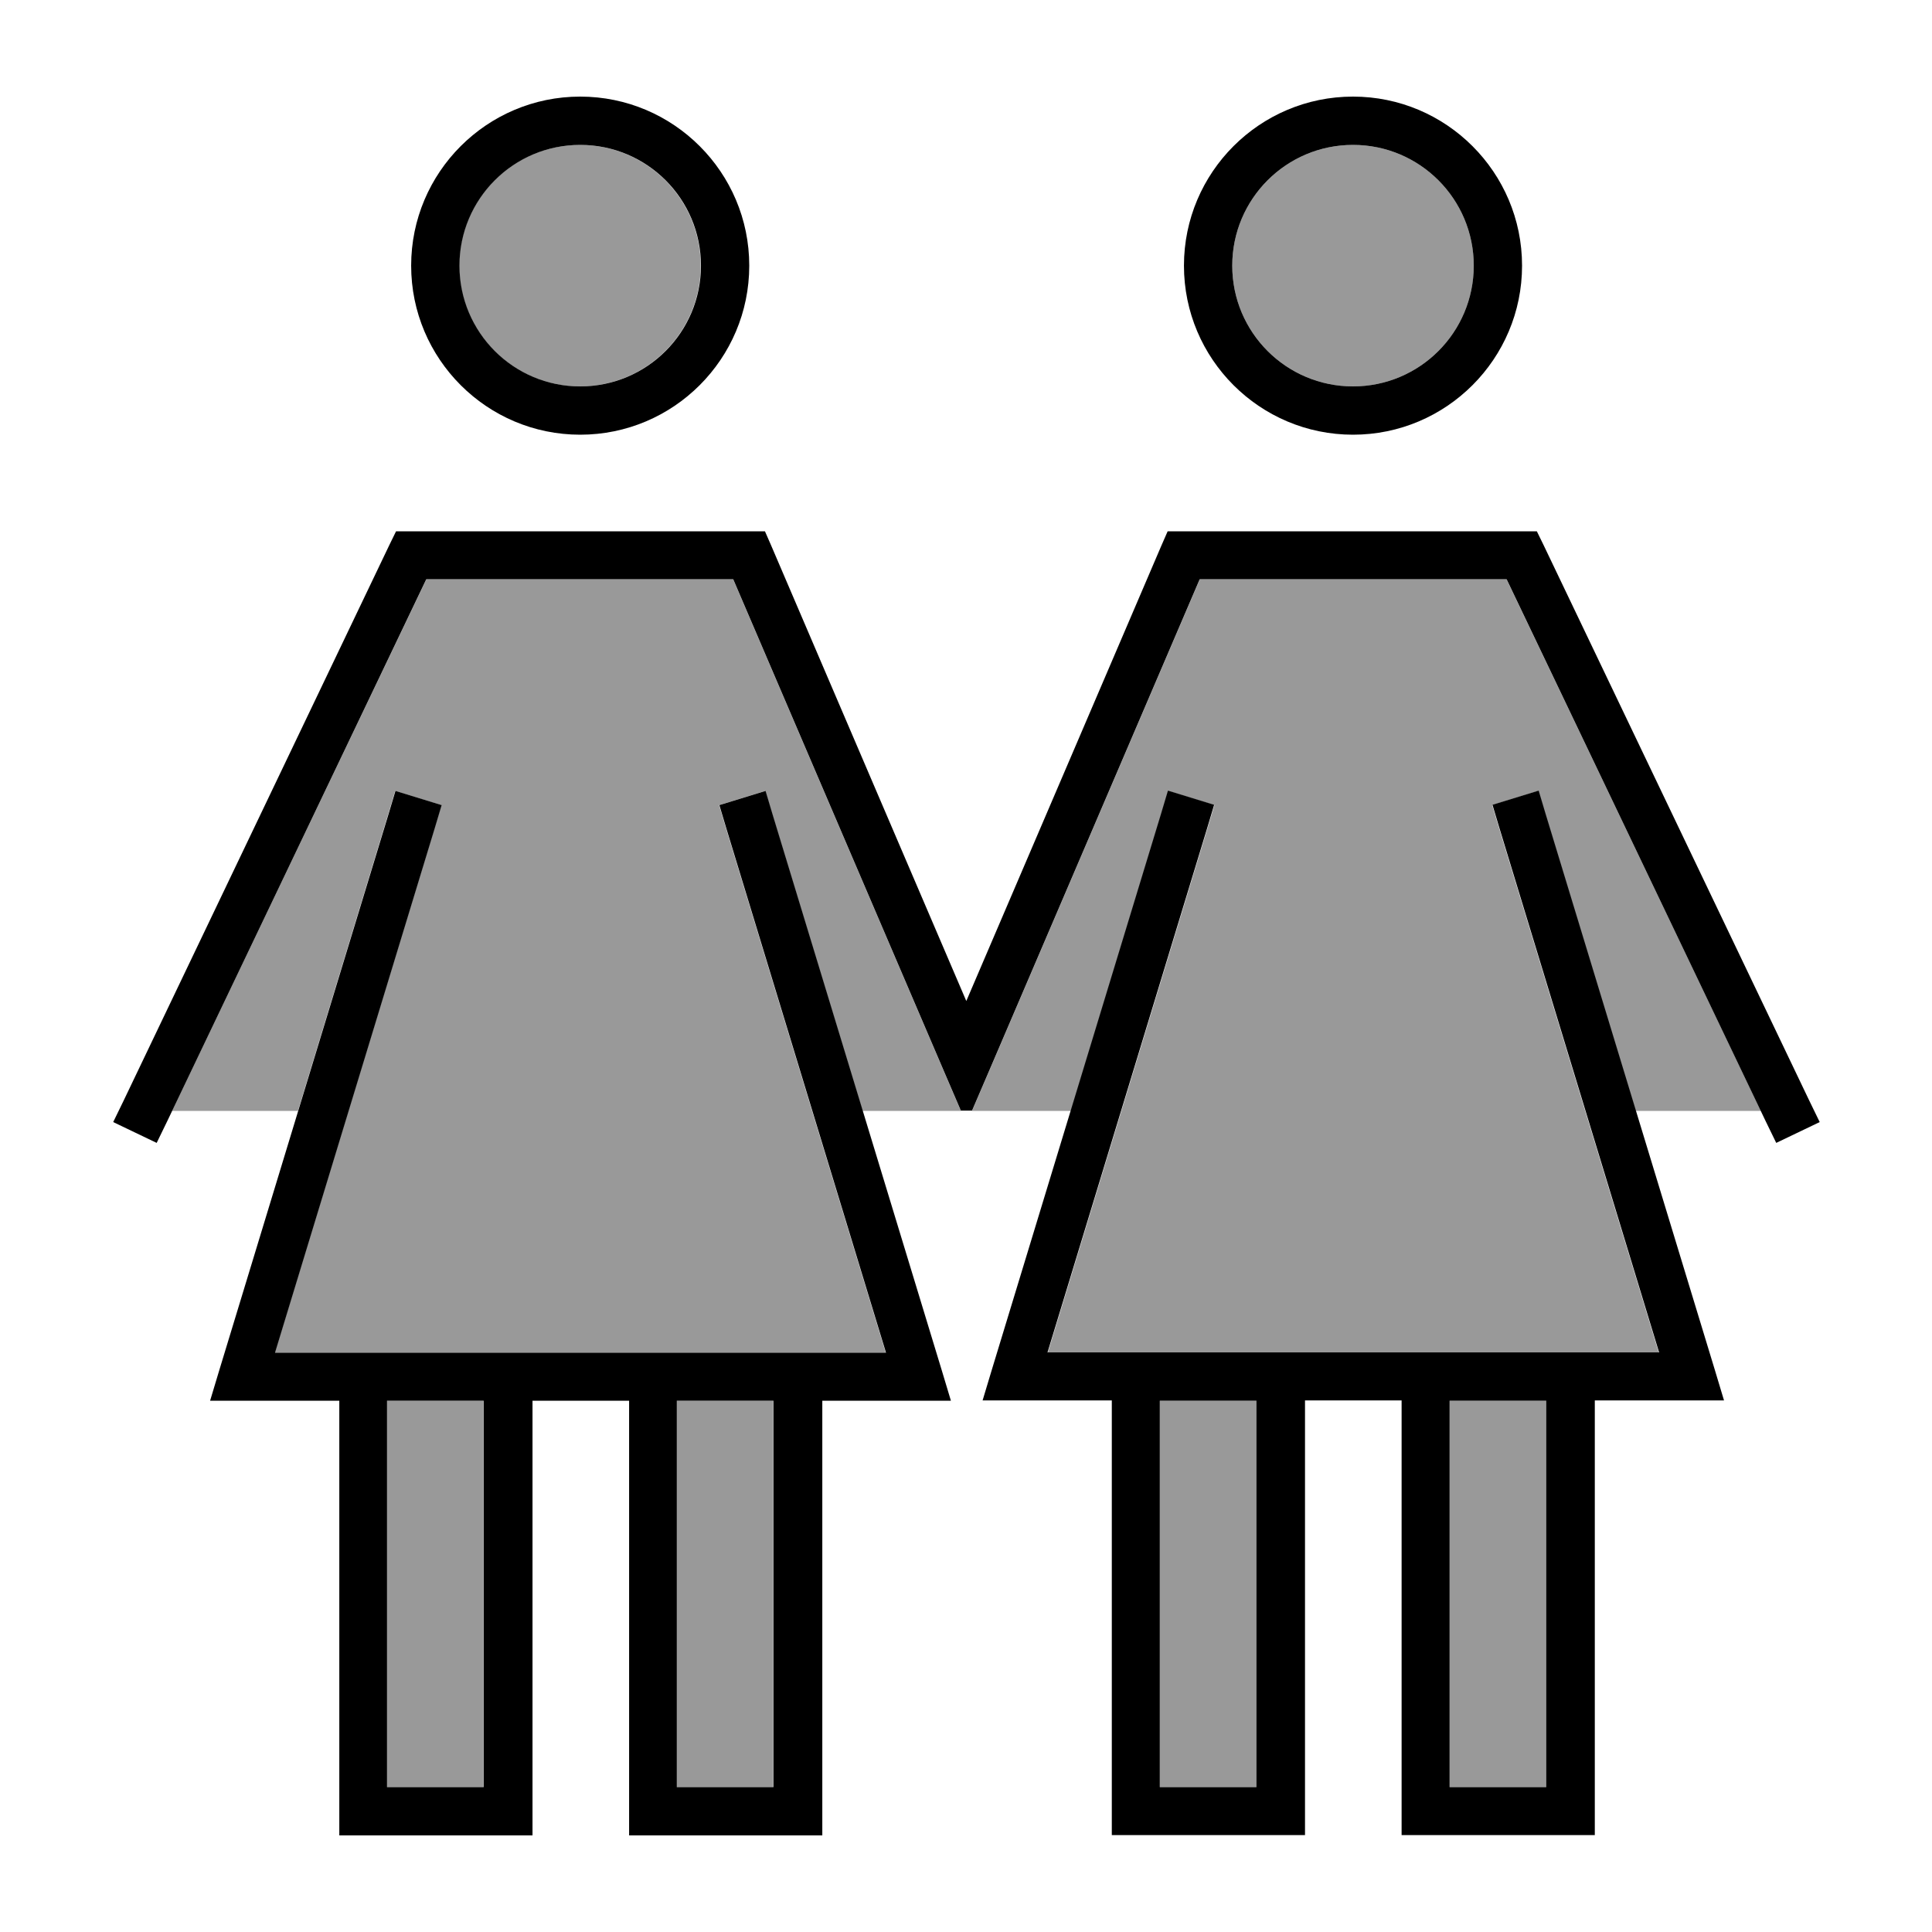
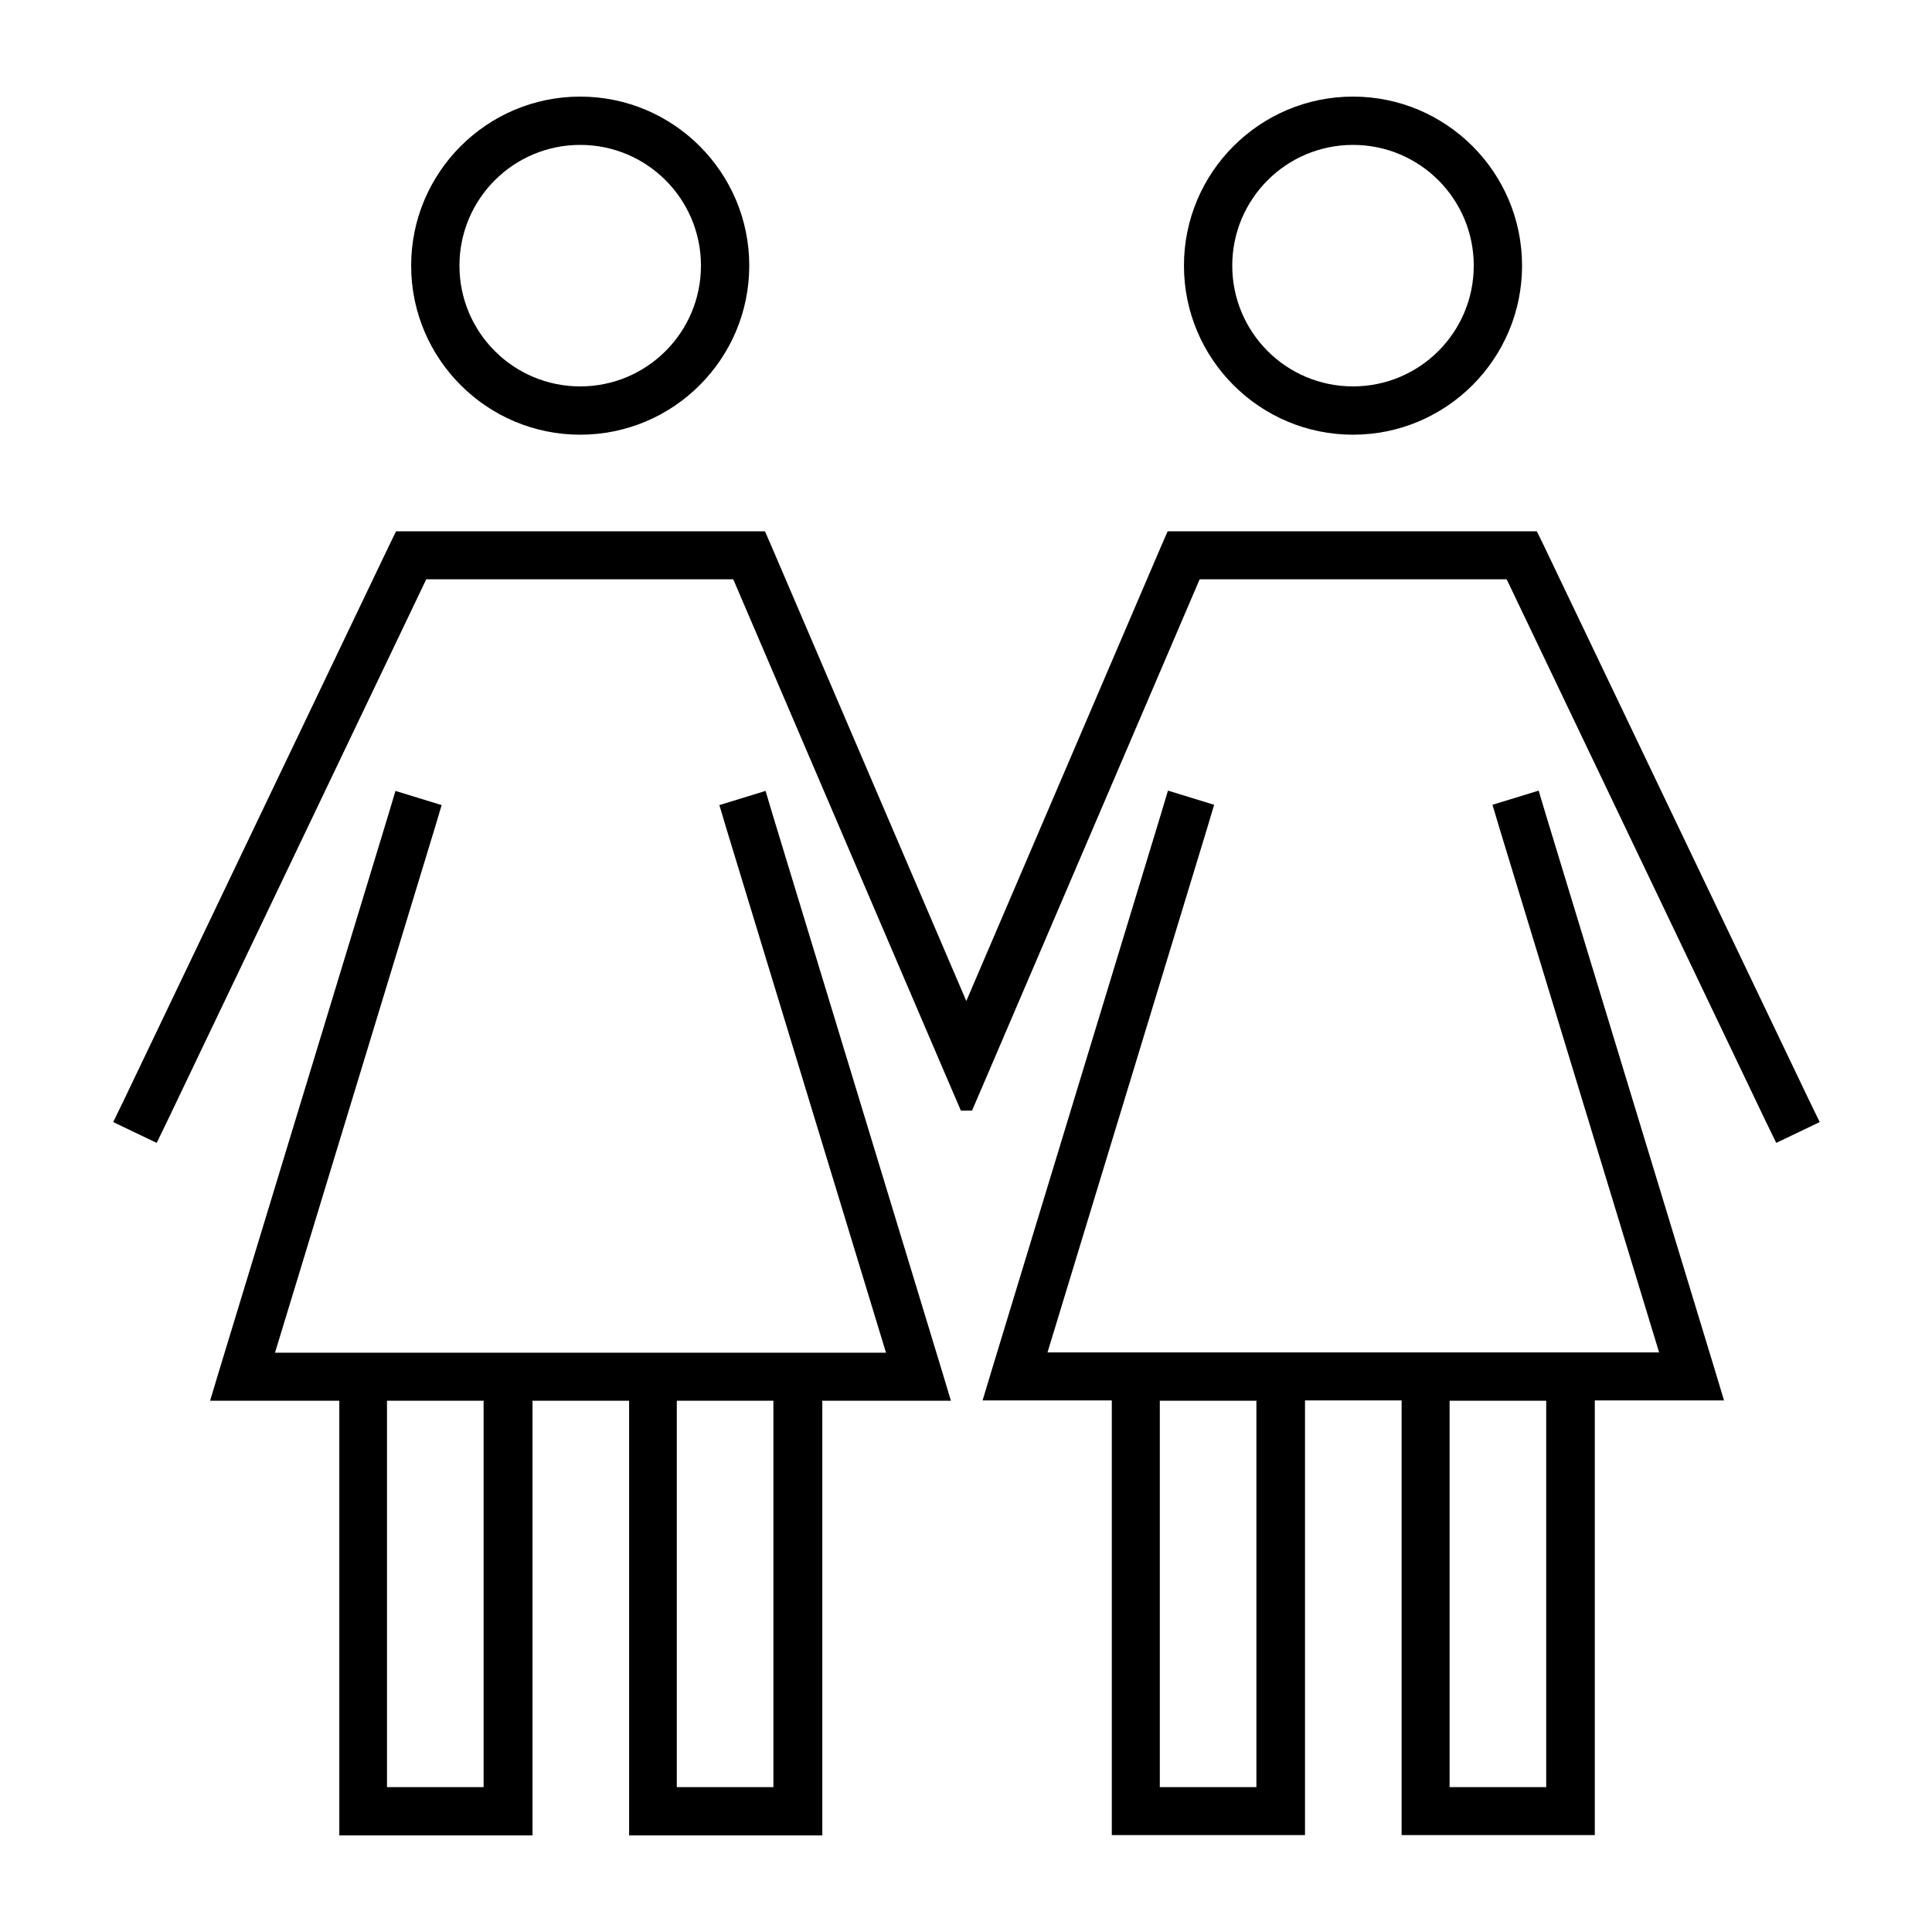
<svg xmlns="http://www.w3.org/2000/svg" viewBox="0 0 640 640">
-   <path opacity=".4" fill="currentColor" d="M57 368L141.2 192L242.9 192L312.8 355.2L318.3 368L285.7 368L255.8 269.7L253.5 262L238.2 266.7L240.5 274.4L293.4 448.1L91 448.1L143.9 274.4L146.2 266.7L130.9 262L128.6 269.7L98.7 368L57.1 368zM128.1 464L160.1 464L160.1 592L128.1 592L128.1 464zM232.1 88C232.1 110.1 214.2 128 192.1 128C170 128 152.1 110.1 152.1 88C152.1 65.9 170 48 192.1 48C214.2 48 232.1 65.9 232.1 88zM224.1 464L256.1 464L256.1 592L224.1 592L224.1 464zM322 368L327.5 355.2L397.4 192L499.1 192L583.3 368L541.8 368L511.9 269.7L509.6 262L494.3 266.7L496.6 274.4L549.5 448.1L347.1 448.1L400 274.4L402.3 266.7L387 262L384.7 269.7L354.8 368L322.2 368zM384.2 464L416.2 464L416.2 592L384.2 592L384.2 464zM488.2 88C488.2 110.1 470.3 128 448.2 128C426.1 128 408.2 110.1 408.2 88C408.2 65.9 426.1 48 448.2 48C470.3 48 488.2 65.9 488.2 88zM480.2 464L512.2 464L512.2 592L480.2 592L480.2 464z" />
  <path fill="currentColor" d="M408.2 88C408.2 65.9 426.1 48 448.2 48C470.3 48 488.2 65.9 488.2 88C488.2 110.1 470.3 128 448.2 128C426.1 128 408.2 110.1 408.2 88zM504.2 88C504.2 57.1 479.1 32 448.2 32C417.3 32 392.2 57.1 392.2 88C392.2 118.9 417.3 144 448.2 144C479.1 144 504.2 118.9 504.2 88zM424.2 448L347 448L399.9 274.3L402.2 266.6L386.9 261.9L384.6 269.6L328.6 453.6L325.5 463.9L368.3 463.9L368.3 607.9L432.3 607.9L432.3 463.9L464.3 463.9L464.3 607.9L528.3 607.9L528.3 463.9L571.1 463.9L568 453.6L512 269.6L509.7 261.9L494.4 266.6L496.7 274.3L549.6 448L424.4 448zM384.2 592L384.2 464L416.2 464L416.2 592L384.2 592zM480.2 592L480.2 464L512.2 464L512.2 592L480.2 592zM136.2 176L131.2 176L129 180.5L41 364.5L37.5 371.7L51.9 378.6L55.4 371.4L141.2 191.9L242.9 191.9L312.8 355.1L318.3 367.9L322 367.9L327.5 355.1L397.4 191.9L499.1 191.9L584.9 371.4L588.4 378.6L602.8 371.7L599.3 364.5L511.3 180.5L509.1 176L386.8 176L384.7 180.8L320.1 331.6L255.5 180.8L253.4 176L136.1 176zM192.2 48C214.3 48 232.2 65.9 232.2 88C232.2 110.1 214.3 128 192.2 128C170.1 128 152.2 110.1 152.2 88C152.2 65.9 170.1 48 192.2 48zM192.2 144C223.1 144 248.2 118.9 248.2 88C248.2 57.1 223.1 32 192.2 32C161.3 32 136.2 57.1 136.2 88C136.2 118.9 161.3 144 192.2 144zM272.2 464L315 464L311.9 453.7L255.9 269.7L253.6 262L238.3 266.7L240.6 274.4L293.5 448.1L91.1 448.1L144 274.4L146.3 266.7L131 262L128.7 269.7L72.7 453.7L69.6 464L112.4 464L112.4 608L176.4 608L176.4 464L208.4 464L208.4 608L272.4 608L272.4 464zM256.2 464L256.2 592L224.2 592L224.2 464L256.2 464zM160.2 464L160.2 592L128.2 592L128.2 464L160.2 464z" />
</svg>